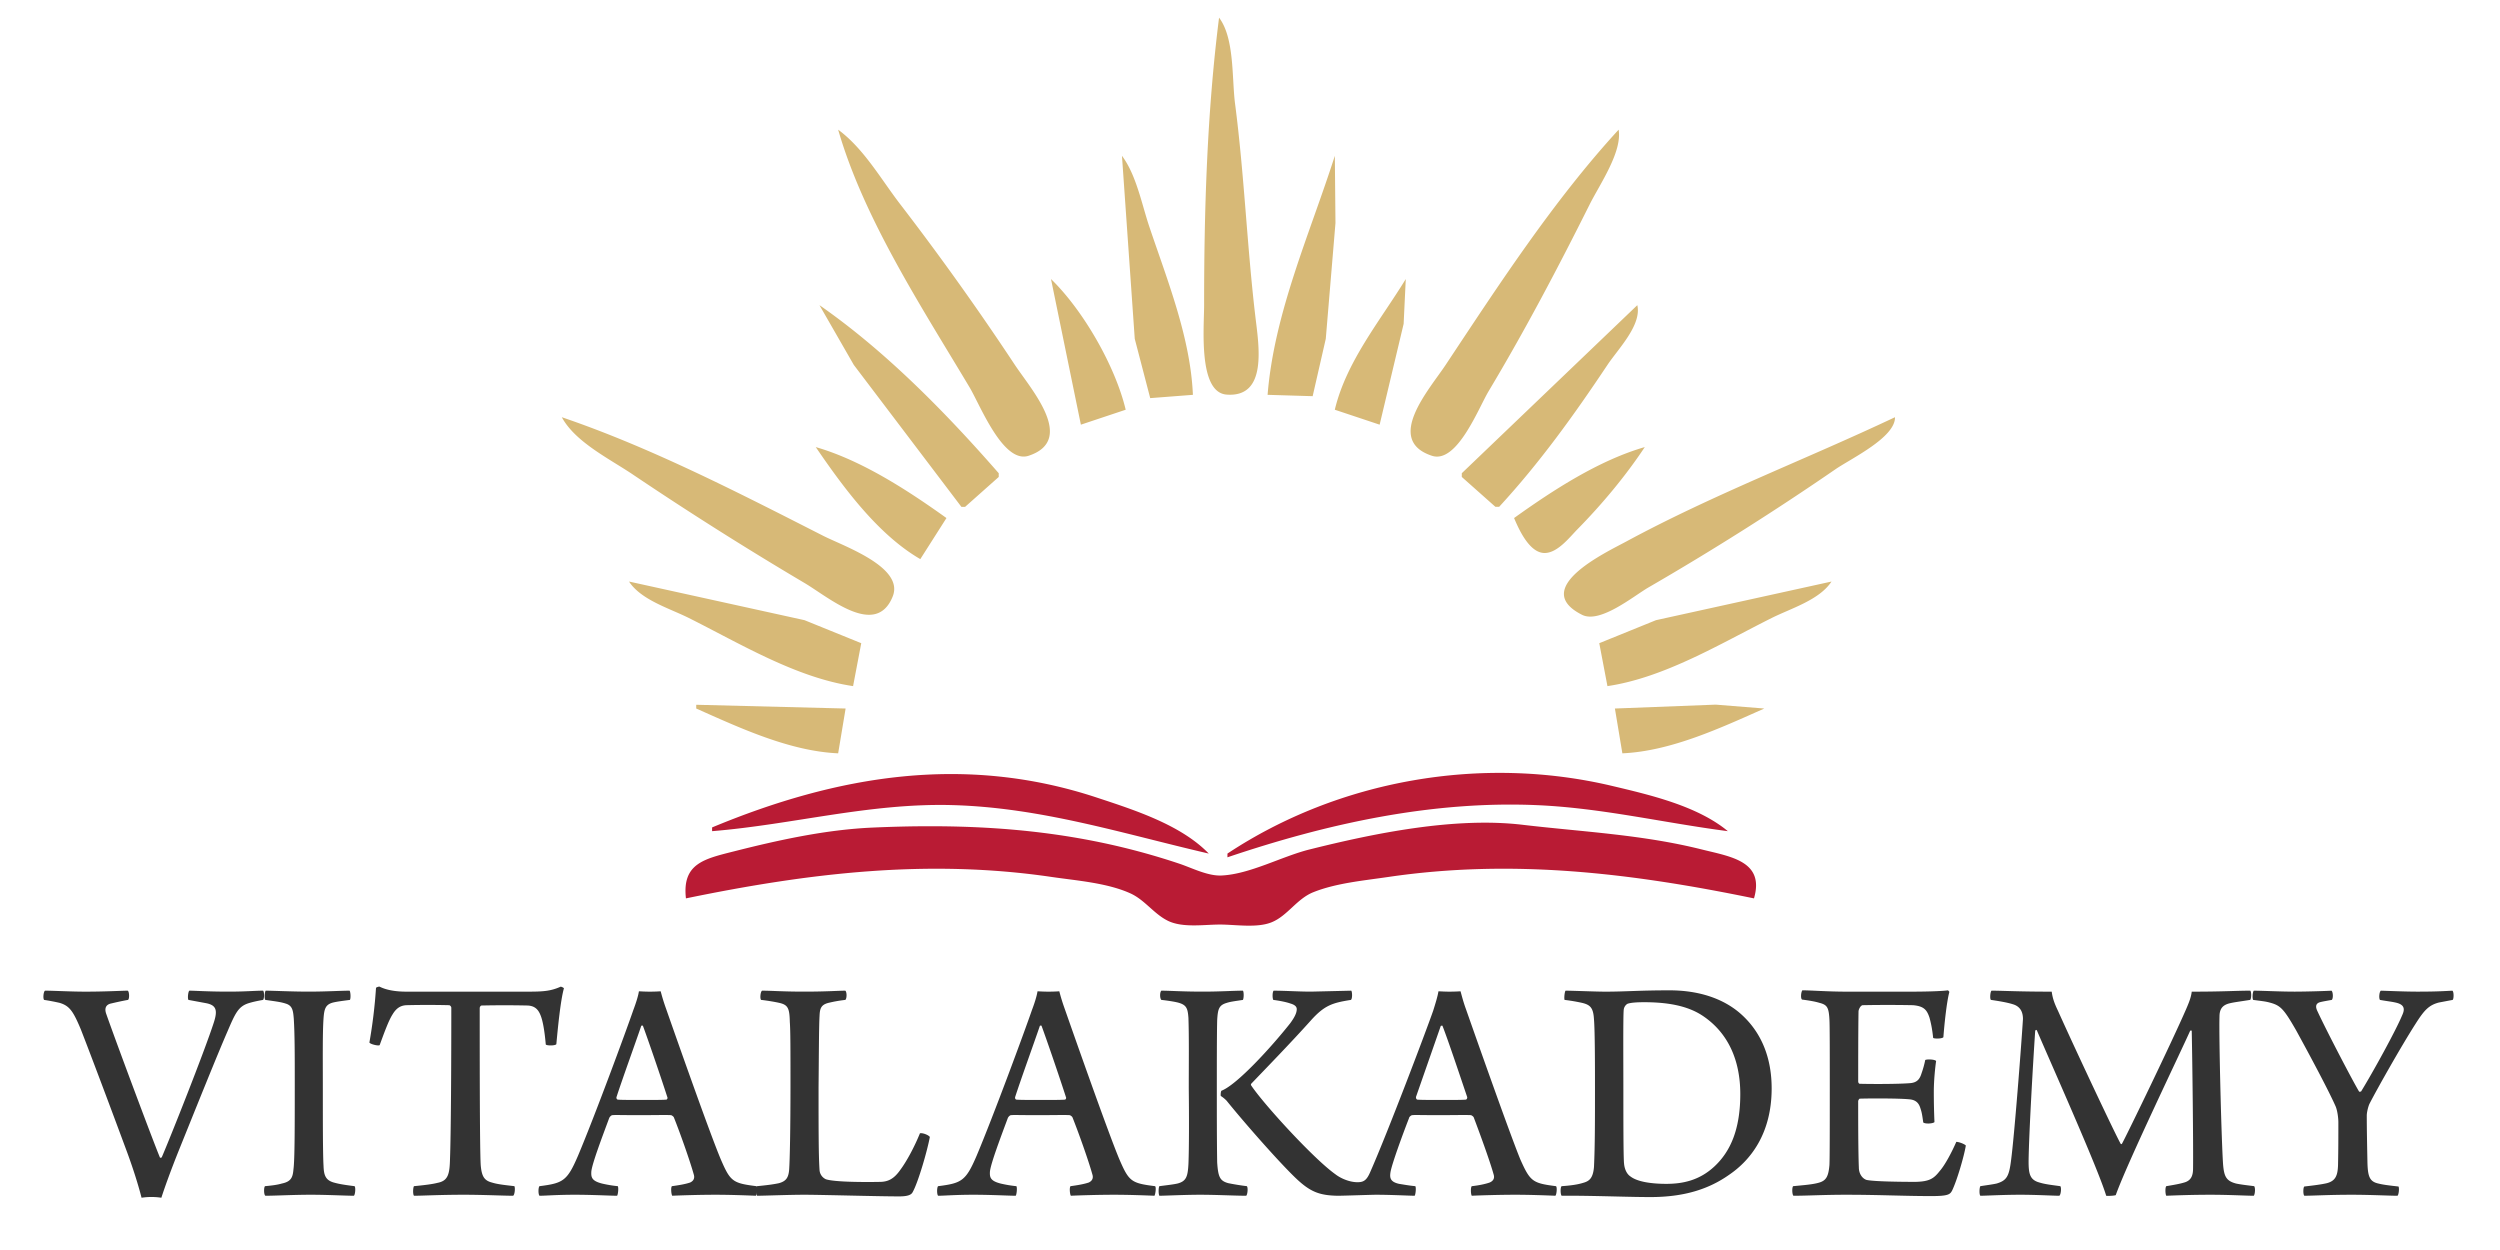
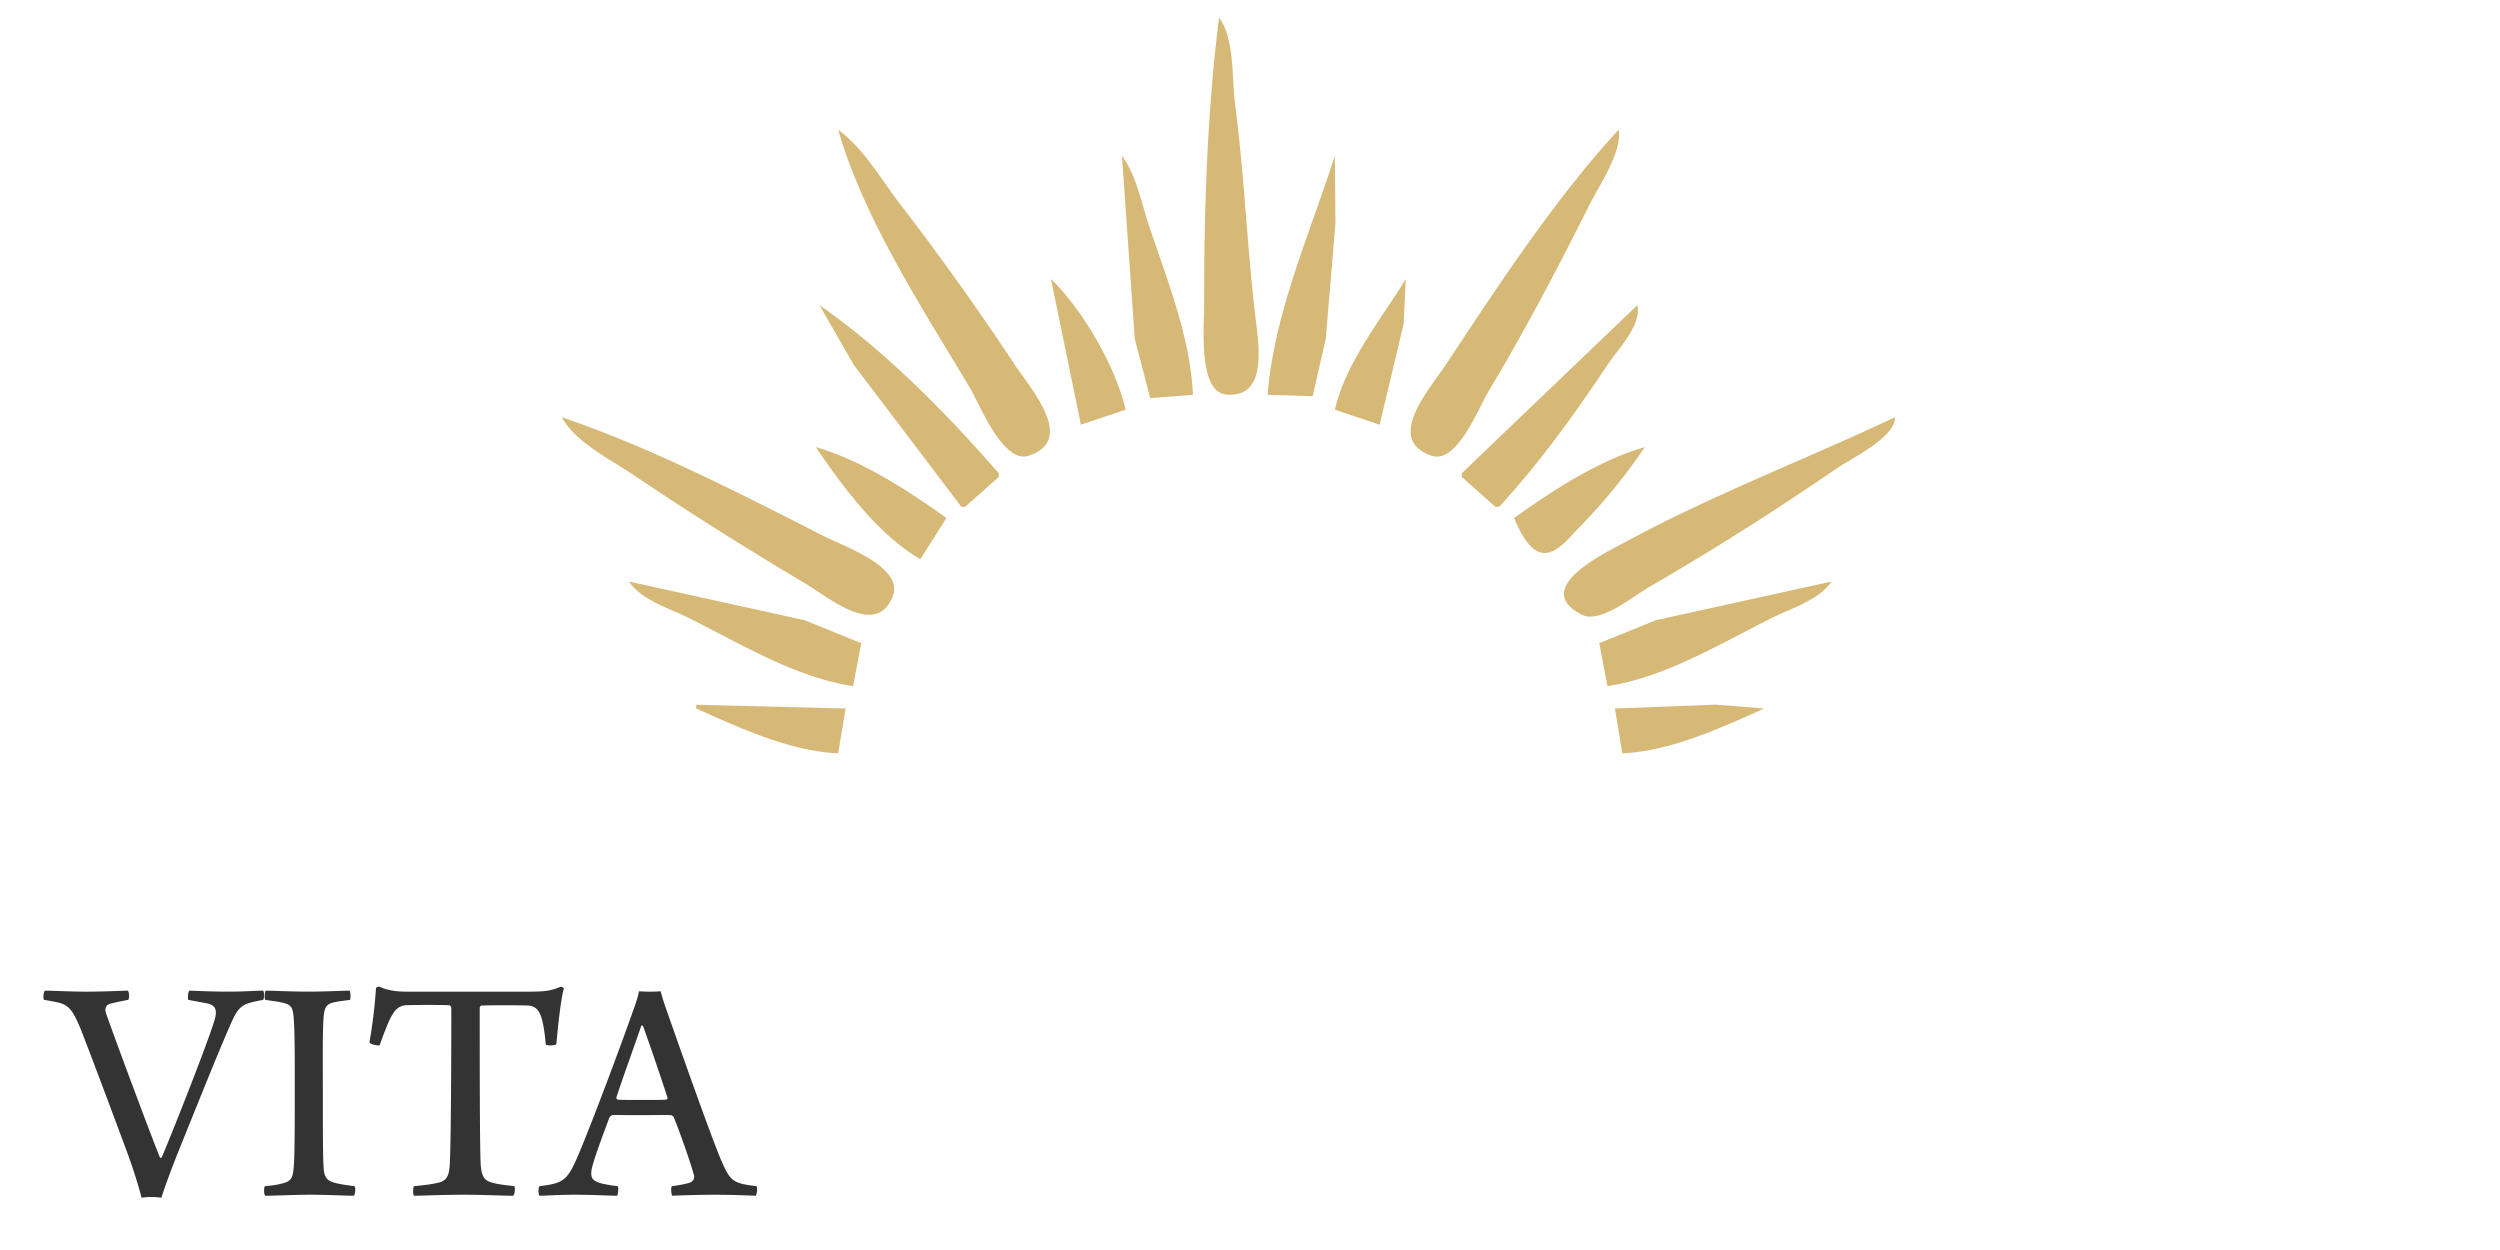
<svg xmlns="http://www.w3.org/2000/svg" xmlns:ns1="http://sodipodi.sourceforge.net/DTD/sodipodi-0.dtd" xmlns:ns2="http://www.inkscape.org/namespaces/inkscape" width="130mm" height="65mm" viewBox="0 0 130 65" version="1.1" id="svg6" ns1:docname="logo.svg" ns2:version="1.4.2 (f4327f4, 2025-05-13)">
  <defs id="defs6" />
  <ns1:namedview id="namedview6" pagecolor="#ffffff" bordercolor="#000000" borderopacity="0.25" ns2:showpageshadow="2" ns2:pageopacity="0.0" ns2:pagecheckerboard="0" ns2:deskcolor="#d1d1d1" ns2:document-units="mm" ns2:zoom="3.1465064" ns2:cx="245.66929" ns2:cy="122.83465" ns2:window-width="2400" ns2:window-height="1261" ns2:window-x="2391" ns2:window-y="-9" ns2:window-maximized="1" ns2:current-layer="svg6" />
-   <path d="M37.029 43.026v.195c4.19-.343 8.162-1.462 12.428-1.357 4.657.114 8.918 1.485 13.399 2.522-1.454-1.5-3.88-2.27-5.826-2.913-6.873-2.27-13.476-1.16-20.001 1.553m26.798 1.36v.194c5.178-1.749 10.617-2.952 16.118-2.711 3.362.147 6.583.923 9.903 1.352-1.586-1.315-4.047-1.885-6.02-2.353-6.765-1.606-14.188-.329-20.001 3.518m-28.158 2.33c6.36-1.313 12.548-2.067 19.031-1.112 1.299.19 2.874.306 4.078.85.75.34 1.216 1.06 1.942 1.422.772.384 1.88.2 2.719.2.81 0 1.921.192 2.685-.118.829-.336 1.307-1.219 2.17-1.564 1.184-.474 2.626-.605 3.883-.79 6.489-.956 12.667-.202 19.03 1.112.566-1.935-1.21-2.168-2.718-2.545-3.103-.776-6.175-.912-9.321-1.283-3.51-.414-7.665.432-11.069 1.283-1.446.361-3.102 1.286-4.578 1.355-.724.034-1.543-.398-2.218-.622a36.014 36.014 0 00-4.078-1.1c-3.955-.82-7.84-.946-11.846-.77-2.415.106-4.848.638-7.185 1.23-1.563.396-2.733.632-2.525 2.452m54.374-3.495l.194.194-.194-.194M63.05 44.386l.194.194z" fill="#3f4d5a" id="path1" style="fill:#b91b34;fill-opacity:1" />
  <path d="M63.391.918c-.622 4.923-.779 9.99-.777 14.952 0 1.152-.314 4.535 1.169 4.649 2.149.164 1.67-2.573 1.495-4.066-.434-3.675-.577-7.385-1.056-11.07-.17-1.314-.022-3.399-.831-4.465M43.584 6.743c1.335 4.635 4.377 9.28 6.835 13.4.543.908 1.744 3.994 3.069 3.557 2.483-.82.132-3.45-.713-4.723a144.628 144.628 0 00-5.958-8.35c-1.007-1.308-1.895-2.898-3.233-3.884m40.585 0c-3.383 3.684-6.237 8.074-8.997 12.234-.845 1.273-3.196 3.903-.713 4.723 1.306.43 2.42-2.475 2.952-3.363 1.893-3.162 3.606-6.416 5.253-9.71.515-1.03 1.698-2.727 1.505-3.884m-25.827 1.36l.665 9.515.804 3.084 2.22-.171c-.127-2.97-1.326-5.95-2.265-8.739-.399-1.185-.674-2.687-1.424-3.69m11.069 0c-1.29 4.035-3.156 8.163-3.496 12.429l2.343.07.682-2.983.504-6.02-.033-3.495M54.652 14.51l1.554 7.573 2.33-.777c-.54-2.27-2.214-5.177-3.884-6.796m18.448 0c-1.324 2.163-3.093 4.287-3.69 6.796l2.331.777 1.248-5.243.111-2.33m-30.487 1.36l1.785 3.106 5.594 7.38h.194l1.748-1.554v-.194c-2.757-3.156-5.87-6.336-9.321-8.739m42.527 0l-9.127 8.739v.194l1.748 1.553h.194c2.113-2.293 3.906-4.79 5.632-7.379.55-.826 1.791-2.075 1.553-3.107m-55.926 5.826c.698 1.295 2.487 2.167 3.69 2.977a181.412 181.412 0 008.932 5.644c1.267.75 3.712 2.875 4.585.7.614-1.529-2.552-2.614-3.614-3.154-4.38-2.227-8.936-4.582-13.593-6.167m69.325 0c-4.645 2.198-9.452 4.018-13.981 6.468-1.039.562-5.027 2.43-2.29 3.808.936.47 2.675-.973 3.455-1.426a147.979 147.979 0 009.71-6.136c.803-.555 3.132-1.66 3.106-2.714m-56.12 1.553c1.42 2.078 3.233 4.552 5.437 5.826l1.36-2.136c-2.01-1.439-4.406-3-6.798-3.69m36.314 3.69c.252.597.8 1.818 1.587 1.818.672 0 1.288-.805 1.711-1.236 1.263-1.285 2.505-2.769 3.499-4.272-2.392.69-4.789 2.251-6.797 3.69M32.709 30.24c.629.96 2.102 1.392 3.107 1.894 2.65 1.325 5.576 3.105 8.544 3.544l.425-2.232-2.95-1.197-9.126-2.009m50.878 5.438c2.968-.439 5.894-2.219 8.544-3.544 1.005-.502 2.478-.934 3.107-1.894l-9.127 2.009-2.949 1.197.425 2.232m-47.383.97v.195c2.272 1.011 4.864 2.22 7.38 2.33l.388-2.33-7.768-.195m47.771.195l.388 2.33c2.516-.11 5.108-1.319 7.38-2.33l-2.525-.202z" fill="#d7b977" id="path2" />
  <path d="M2.294 51.995c.326.051.584.103.807.154.515.155.704.43 1.1 1.374.497 1.271 1.562 4.105 2.42 6.423.327.893.567 1.666.74 2.336a3.454 3.454 0 011.03 0c.171-.533.48-1.391.892-2.422.86-2.13 2.01-4.997 2.542-6.216.412-.962.567-1.306 1.1-1.477.222-.069.463-.12.755-.172.068-.069.068-.43 0-.48-.412 0-.893.05-1.803.05-1.065 0-1.752-.05-2.027-.05-.069.033-.103.411-.051.48l.927.172c.515.103.601.36.395.996-.48 1.494-2.301 6.079-2.713 7.023-.035.018-.069.018-.086.018-.327-.773-2.284-6.01-2.8-7.488-.085-.24-.05-.463.241-.532.223-.052.515-.12.893-.19.086-.05.069-.446-.017-.48-.258 0-1.168.052-2.198.052-.739 0-1.683-.052-2.095-.052-.086.034-.12.412-.052.48zM13.8 51.995c.464.069.79.103 1.048.189.36.103.394.36.429.79.051.807.051 1.923.051 3.331 0 2.25 0 4.019-.068 4.5-.035.395-.103.635-.601.738-.24.069-.498.103-.876.138-.069.051-.069.446.017.498.55 0 1.408-.052 2.387-.052.841 0 1.803.052 2.215.052.069-.052.103-.43.035-.498-.412-.052-.773-.104-1.014-.172-.515-.12-.583-.412-.6-.91-.035-.601-.035-2.25-.035-3.95 0-1.494-.017-2.937.034-3.658.035-.532.103-.756.498-.859.207-.051.498-.086.876-.137.052-.086.035-.412-.017-.48-.43 0-1.236.05-2.13.05-.892 0-1.871-.05-2.232-.05-.051.05-.086.411-.017.48zM26.748 61.68c-.6-.068-.893-.103-1.167-.188-.395-.103-.533-.31-.584-.91-.052-.876-.052-5.633-.052-8.158 0-.051.035-.12.086-.137a55.187 55.187 0 012.404 0c.327.017.533.154.67.498.137.326.223.927.275 1.528.051.069.498.069.55-.017.085-.927.223-2.301.394-2.902-.017-.034-.12-.086-.171-.086-.498.223-.876.258-1.666.258h-6.354c-.636 0-1.082-.103-1.391-.258-.035-.017-.19.034-.19.069a26.043 26.043 0 01-.343 2.833c.035.086.464.19.533.138.24-.653.463-1.271.67-1.597.206-.344.429-.464.72-.481a46.934 46.934 0 012.216 0c.052 0 .12.068.12.137 0 2.85-.017 6.526-.068 7.865-.018.79-.103 1.134-.653 1.237-.258.068-.687.12-1.22.172-.05.068-.068.412 0 .498.447 0 1.323-.052 2.594-.052 1.047 0 2.06.052 2.559.052.086-.035.12-.413.068-.498zM28.054 61.68c-.07.07-.07.43 0 .499.326 0 .858-.052 1.837-.052.962 0 1.838.052 2.198.052.052-.07.086-.43.035-.498a6.281 6.281 0 01-.825-.138c-.532-.137-.566-.326-.55-.618.035-.412.585-1.855.928-2.782.017-.052.103-.155.172-.155.206-.017.326 0 1.425 0 .773 0 1.374-.017 1.614 0 .035 0 .138.069.155.12.31.773.824 2.216 1.03 2.954.052.155.035.327-.189.43-.257.085-.566.137-.944.189-.069.068-.034.429.017.498.36-.018 1.408-.052 2.25-.052.773 0 1.648.034 2.095.052.051-.07.103-.447.034-.498-1.236-.155-1.356-.24-1.854-1.392-.601-1.425-2.508-6.869-2.851-7.848a9.983 9.983 0 01-.275-.893c-.051 0-.223.018-.567.018-.292 0-.498-.018-.566-.018-.035.24-.155.619-.292.98-.378 1.098-1.992 5.477-2.868 7.555-.567 1.323-.773 1.443-2.01 1.598zm5.375-8.346c.274.739.927 2.645 1.27 3.71.035.068-.017.137-.051.137-.172.017-.738.017-1.15.017-.653 0-1.203 0-1.374-.017-.052-.017-.07-.051-.07-.12.293-.91.997-2.85 1.289-3.71.017-.034.069-.017.086-.017z" fill="#3f4d5a" id="path3" style="fill:#333333" />
-   <path d="M39.577 51.995c.309.034.721.103.944.154.464.104.533.292.55.997.034.446.034 1.476.034 3.297 0 2.232-.034 3.915-.069 4.379-.034.412-.154.6-.532.704-.326.069-.618.103-1.133.155-.086.051-.07.446 0 .498.343 0 1.648-.052 2.455-.052.876 0 3.83.086 4.929.086.464 0 .635-.086.704-.223.292-.516.773-2.199.893-2.868-.069-.103-.378-.224-.515-.19-.292.722-.704 1.478-1.013 1.89-.344.498-.653.618-1.014.635-.755.017-2.42.017-2.867-.137a.567.567 0 01-.327-.481c-.051-.738-.051-2.164-.051-4.293.017-1.614.017-3.091.051-3.71.017-.36.052-.583.464-.687.223-.051.446-.103.876-.154.086-.069.086-.412 0-.48-.344 0-.98.05-2.13.05-1.133 0-1.7-.05-2.198-.05-.086.05-.12.411-.051.48zM48.781 61.68c-.068.07-.068.43 0 .499.327 0 .86-.052 1.838-.052.962 0 1.837.052 2.198.052.052-.07.086-.43.034-.498a6.281 6.281 0 01-.824-.138c-.532-.137-.567-.326-.55-.618.035-.412.584-1.855.928-2.782.017-.052.103-.155.172-.155.206-.017.326 0 1.425 0 .773 0 1.374-.017 1.614 0 .035 0 .138.069.155.12.309.773.824 2.216 1.03 2.954.052.155.035.327-.189.43-.257.085-.566.137-.944.189-.069.068-.035.429.017.498.36-.018 1.408-.052 2.25-.052.772 0 1.648.034 2.095.052.051-.07.103-.447.034-.498-1.236-.155-1.357-.24-1.855-1.392-.6-1.425-2.507-6.869-2.85-7.848a9.983 9.983 0 01-.275-.893c-.052 0-.223.018-.567.018-.292 0-.498-.018-.567-.018-.034.24-.154.619-.291.98-.378 1.098-1.993 5.477-2.868 7.555-.567 1.323-.773 1.443-2.01 1.598zm5.376-8.346c.274.739.927 2.645 1.27 3.71.035.068-.017.137-.051.137-.172.017-.739.017-1.15.017-.653 0-1.203 0-1.375-.017-.051-.017-.068-.051-.068-.12.292-.91.996-2.85 1.288-3.71.017-.034.068-.017.086-.017z" fill="#3f4d5a" id="path4" style="fill:#333333" />
-   <path d="M66.212 51.995c.378.051.704.12.893.189.24.069.326.172.326.292 0 .189-.103.412-.343.738-.979 1.237-2.765 3.194-3.572 3.504-.034.034-.052.206-.034.274.12.069.291.224.326.275.927 1.15 2.92 3.417 3.726 4.139.653.584 1.117.755 2.01.773.343 0 1.751-.052 2.009-.052.807 0 1.751.052 2.01.052.05-.07.085-.43.033-.498-.36-.035-.618-.086-.841-.12-.464-.104-.498-.31-.447-.619.07-.412.601-1.872.962-2.8 0-.05.103-.154.172-.154.189-.017.326 0 1.408 0 .773 0 1.374-.017 1.631 0 .035 0 .138.069.155.12.292.773.824 2.216 1.03 2.954.052.155.035.327-.206.43-.24.085-.6.154-.927.189-.069.068-.052.429 0 .498.36-.018 1.425-.052 2.267-.052.755 0 1.648.034 2.078.052.068-.052.103-.447.034-.498-1.22-.155-1.34-.24-1.855-1.392-.583-1.425-2.49-6.852-2.833-7.83-.12-.327-.206-.653-.275-.91-.069 0-.24.017-.584.017-.292 0-.48-.018-.566-.018-.035.24-.155.636-.275 1.014-.378 1.082-2.353 6.302-3.263 8.363-.189.446-.344.55-.67.55-.446 0-.91-.224-1.15-.413-1.117-.79-3.727-3.64-4.38-4.62-.017-.034-.017-.05 0-.085.773-.807 2.044-2.112 3.092-3.28.72-.807 1.133-.928 2.095-1.082.086-.069.068-.43.017-.48l-2.095.05c-.618 0-1.391-.05-1.94-.05-.07.068-.07.394-.018.48zm-5.925 9.686c-.051.085-.051.412 0 .498.258 0 1.323-.052 2.113-.052.875 0 1.837.052 2.404.052.069-.07.103-.413.034-.498a12.722 12.722 0 01-.962-.155c-.446-.12-.532-.326-.583-1.082-.018-1.202-.018-2.524-.018-3.881 0-1.185 0-2.748.018-3.503.034-.584.085-.79.498-.91.206-.07.532-.104.841-.155.052-.103.052-.412 0-.48-.464 0-1.185.05-2.078.05-1.082 0-1.717-.05-2.164-.05-.085.085-.085.394 0 .48.31.034.653.086.859.137.447.12.515.292.55.807.034 1.014.017 2.336.017 3.658.017 1.494.017 3.109-.017 3.933-.035.635-.103.893-.567 1.013-.223.052-.55.086-.945.138zm14.632-8.33c.017-.017.068-.017.086-.017.292.739.927 2.645 1.288 3.71.017.068-.035.137-.07.137-.17.017-.72.017-1.133.017-.652 0-1.219 0-1.39-.017-.052-.017-.07-.069-.07-.137zM81.359 51.995a9.7 9.7 0 01.91.154c.43.104.584.258.618.86.052.617.052 2.627.052 3.657 0 1.528 0 2.937-.052 4.018-.051.602-.258.739-.567.825-.274.086-.618.137-1.116.172-.069.051-.069.412 0 .498h.859c1.494.017 2.747.068 3.76.068 1.752 0 3.04-.412 4.105-1.168 1.082-.738 2.198-2.112 2.198-4.482 0-1.597-.532-2.936-1.631-3.898-.91-.79-2.181-1.202-3.675-1.202-1.597 0-2.302.069-3.332.069-.498 0-1.717-.052-2.078-.052-.051.052-.086.412-.051.48zm3.09 8.5c-.034-.377-.034-2.318-.034-3.812 0-1.442-.017-3.795.018-4.173a.421.421 0 01.188-.309c.172-.069.533-.086.876-.086 1.237 0 2.267.189 3.04.704 1.34.893 1.958 2.336 1.958 4.07 0 1.872-.533 3.006-1.34 3.761-.79.739-1.666.91-2.507.91-.756 0-1.494-.103-1.855-.378-.24-.154-.326-.463-.343-.686z" fill="#3f4d5a" id="path5" style="fill:#333333" />
-   <path d="M93.706 51.978c.395.051.687.103.91.171.412.104.481.258.515.876.018.31.018 1.838.018 3.4 0 1.941 0 3.83-.018 4.156-.051.601-.171.825-.584.928-.309.086-.772.12-1.305.172-.068.085-.051.446.018.498.704 0 1.562-.052 2.713-.052 1.786 0 3.022.069 4.465.069.858 0 .962-.086 1.065-.275.257-.515.635-1.82.72-2.353-.068-.086-.411-.206-.497-.189-.223.516-.584 1.202-.859 1.512-.309.395-.532.55-1.27.566-.705 0-2.199-.017-2.542-.103-.206-.068-.395-.309-.395-.652-.035-.825-.035-2.645-.035-3.435 0-.051.052-.137.086-.137.636-.018 2.061-.018 2.576.034.395.034.516.258.584.498.069.206.086.343.138.704.086.086.498.069.583-.017a37.14 37.14 0 01-.034-1.563c0-.6.069-1.27.12-1.614-.068-.086-.463-.103-.566-.052a4.85 4.85 0 01-.19.687c-.085.275-.205.481-.583.516-.618.051-1.94.051-2.628.034-.051 0-.085-.069-.085-.12 0-.773 0-2.68.017-3.641 0-.086.086-.292.206-.326a66.96 66.96 0 012.627 0c.567.051.722.24.859.652.069.258.137.55.189 1.048.051.051.463.051.532-.035.052-.686.172-1.837.31-2.352 0-.017-.052-.069-.07-.086-.36.051-1.253.069-1.906.069h-3.383c-.961 0-1.854-.07-2.284-.07-.068.087-.103.413-.017.482zM103.529 51.995c.584.086.927.154 1.185.24.395.138.48.464.48.756-.102 1.597-.446 6.028-.617 7.333-.104.841-.224 1.065-.756 1.22-.223.05-.515.085-.842.137-.051.068-.068.429 0 .498.292 0 1.134-.052 2.078-.052.876 0 1.7.052 2.027.052.086-.052.12-.43.051-.498-.515-.07-.807-.104-1.082-.19-.515-.137-.566-.48-.566-1.116.017-1.425.24-5.255.343-6.766.017-.051.052-.068.086-.034.601 1.425 3.177 7.161 3.606 8.604.069.017.447 0 .498-.035.584-1.648 3.4-7.487 3.864-8.535.035-.034.069-.034.086 0 .034 1.546.086 6.01.069 7.144 0 .36-.086.636-.464.739-.223.068-.515.12-.927.188-.069.07-.052.43 0 .499.446-.018 1.34-.052 2.284-.052 1.047 0 1.855.052 2.267.052.068-.104.086-.413.017-.499-.412-.051-.704-.085-.945-.137-.515-.137-.618-.378-.67-.979-.085-1.185-.223-6.629-.188-7.693 0-.36.12-.584.48-.687.258-.069.584-.103 1.117-.19.069-.068.069-.446 0-.48-.739 0-1.357.052-3.04.052-.034.292-.137.55-.292.91-.738 1.7-3.04 6.457-3.331 6.99-.017.034-.052.034-.069.016-.275-.48-2.267-4.705-3.263-6.92-.189-.395-.275-.636-.326-.996-1.752 0-2.542-.052-3.126-.052-.068.034-.103.43-.034.48zM117.164 51.995c.361.051.584.069.79.12.619.155.773.292 1.443 1.46.687 1.253 1.7 3.143 2.06 3.967.086.206.138.584.138.824 0 .739 0 1.374-.017 2.215-.017.533-.12.825-.584.945-.292.069-.721.12-1.168.172-.069.051-.069.429 0 .48.481 0 1.254-.051 2.473-.051.996 0 1.94.052 2.37.052.069-.052.103-.413.051-.481-.463-.052-.772-.086-1.047-.155-.464-.103-.55-.378-.567-1.133-.017-.876-.034-1.735-.034-2.405 0-.154.068-.446.137-.6.395-.773 1.666-3.023 2.404-4.174.447-.704.687-.961 1.202-1.099l.722-.137c.068-.052.068-.447-.017-.48-.584.033-.997.05-1.82.05-.602 0-1.375-.034-1.89-.05-.086.033-.12.394-.051.48.377.069.584.086.807.137.48.103.498.344.343.67-.326.79-1.528 2.971-2.13 3.95-.016.017-.085.017-.102.017-.36-.601-1.718-3.211-2.164-4.173-.12-.24-.103-.412.12-.48.12-.035.43-.087.618-.121.086-.069.07-.43-.017-.48-.206.016-1.322.05-1.906.05-.79 0-1.7-.05-2.13-.05-.068.068-.085.411-.034.48z" fill="#3f4d5a" id="path6" style="fill:#333333" />
</svg>